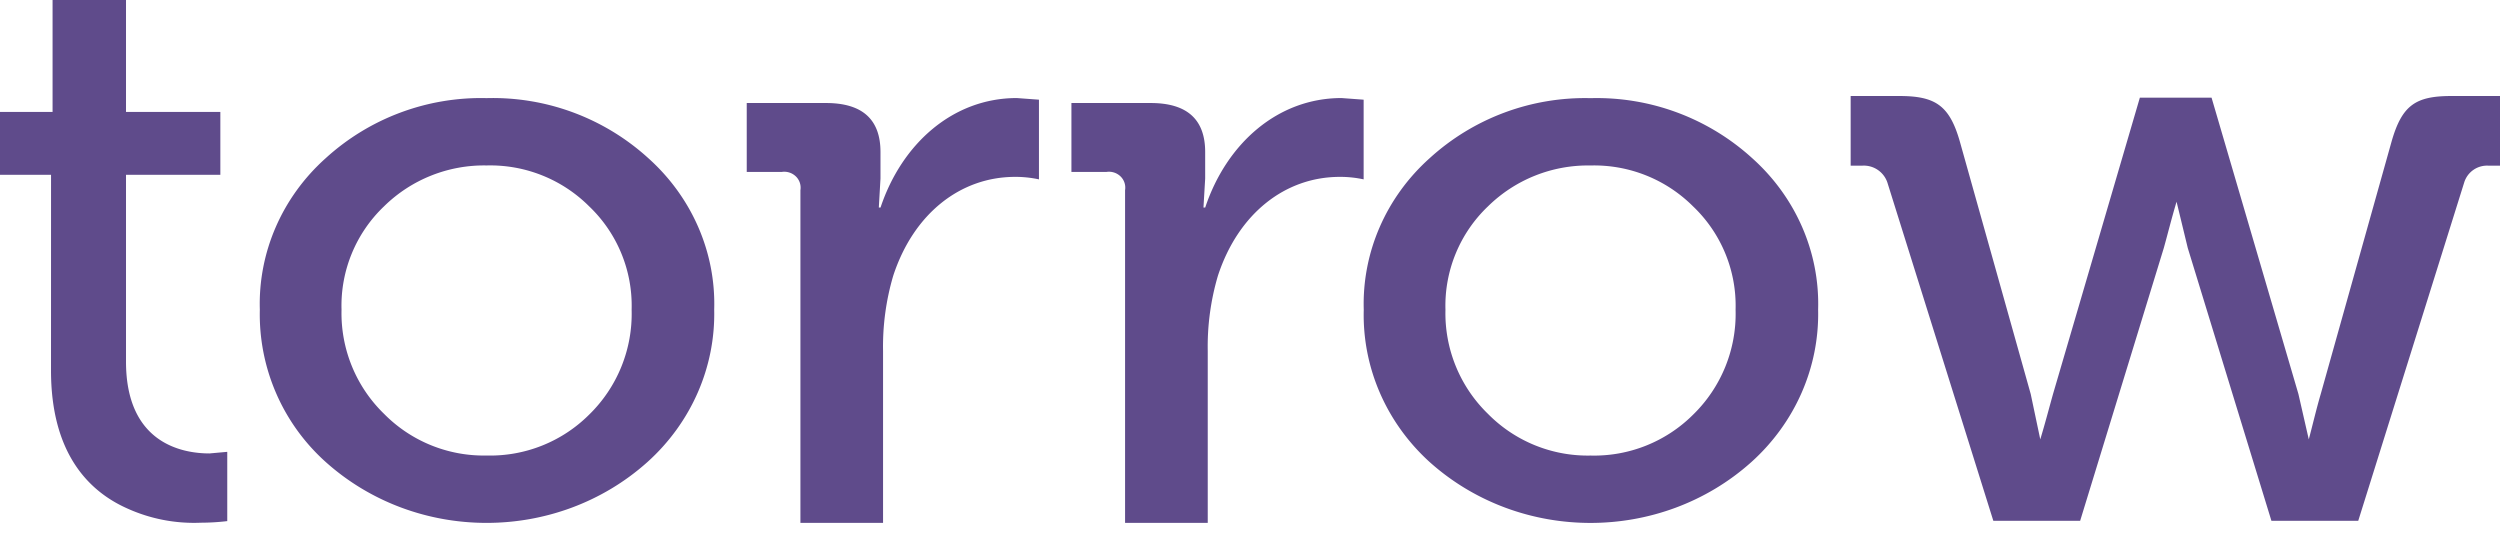
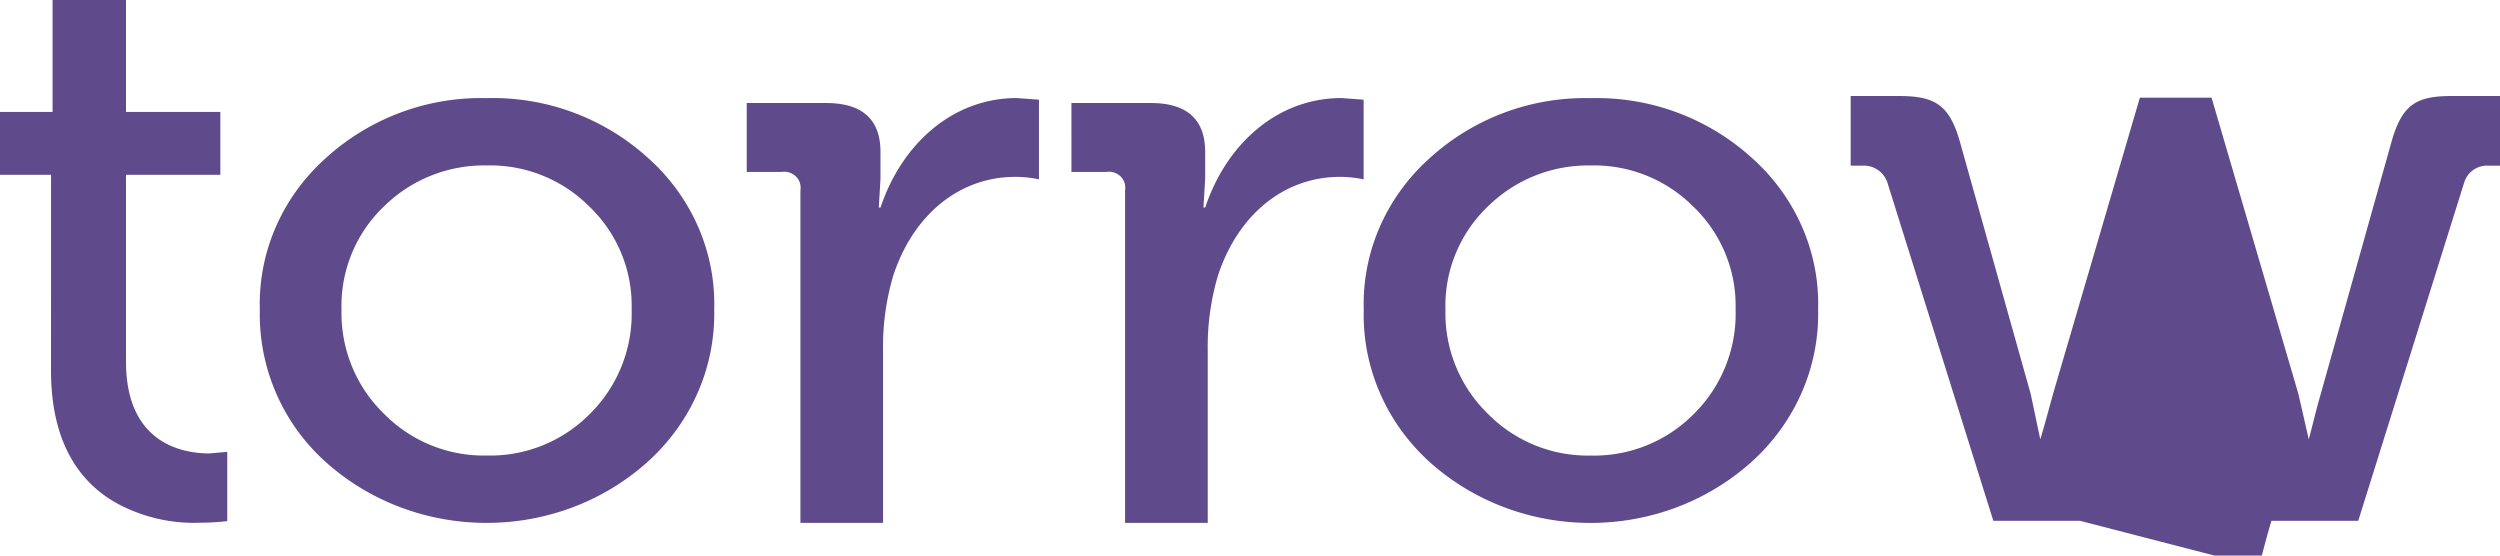
<svg xmlns="http://www.w3.org/2000/svg" width="72" height="16" viewBox="0 0 72 16">
-   <path fill="#5F4B8B" d="M1.47 5.034H0v-1.81h1.514V0h2.115v3.224h2.717v1.81H3.629v5.381c0 2.343 1.603 2.644 2.404 2.644l.512-.046v1.995c-.25.03-.504.045-.757.046a4.658 4.658 0 0 1-2.137-.417c-1.135-.51-2.182-1.624-2.182-3.967l.001-5.636zm17.202-.478c1.256 1.125 1.947 2.714 1.897 4.363.036 1.658-.662 3.252-1.921 4.386-2.61 2.339-6.658 2.339-9.268 0a5.71 5.71 0 0 1-1.897-4.386c-.05-1.649.64-3.238 1.897-4.363a6.64 6.64 0 0 1 4.634-1.73 6.652 6.652 0 0 1 4.658 1.73zm-1.705 7.386a4.056 4.056 0 0 0 1.224-3.023 3.953 3.953 0 0 0-1.224-2.977 4.031 4.031 0 0 0-2.953-1.177 4.108 4.108 0 0 0-2.953 1.177 3.953 3.953 0 0 0-1.225 2.977 4.04 4.04 0 0 0 1.225 3 4.034 4.034 0 0 0 2.953 1.2 4.036 4.036 0 0 0 2.953-1.177zm6.085 3.116V5.477a.451.451 0 0 0-.132-.397.479.479 0 0 0-.407-.128h-1.007V2.967h2.282c1.055 0 1.57.478 1.57 1.41v.765l-.048.836h.049c.613-1.84 2.085-3.154 3.925-3.154l.638.047v2.295a3.182 3.182 0 0 0-.687-.072c-1.57 0-2.92 1.051-3.509 2.844a7.206 7.206 0 0 0-.294 2.174v4.947l-2.38-.001zm9.35 0V5.477a.451.451 0 0 0-.131-.397.479.479 0 0 0-.408-.128h-1.006V2.967h2.282c1.055 0 1.57.478 1.57 1.41v.765l-.049.836h.05c.612-1.84 2.085-3.154 3.925-3.154l.638.047v2.295a3.182 3.182 0 0 0-.687-.072c-1.57 0-2.92 1.051-3.509 2.844a7.197 7.197 0 0 0-.294 2.174v4.947l-2.381-.001zM50.465 4.557c1.256 1.125 1.947 2.714 1.897 4.363.037 1.658-.662 3.252-1.921 4.386-2.61 2.339-6.658 2.339-9.268 0-1.252-1.136-1.942-2.731-1.897-4.386-.05-1.649.641-3.238 1.897-4.363a6.64 6.64 0 0 1 4.634-1.73 6.652 6.652 0 0 1 4.658 1.73zm-1.705 7.387a4.056 4.056 0 0 0 1.225-3.024 3.953 3.953 0 0 0-1.225-2.977 4.031 4.031 0 0 0-2.953-1.177 4.108 4.108 0 0 0-2.953 1.177 3.953 3.953 0 0 0-1.225 2.977 4.04 4.04 0 0 0 1.225 3 4.034 4.034 0 0 0 2.953 1.2 4.036 4.036 0 0 0 2.953-1.176zM59.908 15h-2.5l-3.052-9.745a.716.716 0 0 0-.736-.483h-.321V2.765h1.4c1.033 0 1.445.266 1.743 1.306l2.043 7.278.275 1.305c.139-.459.252-.894.367-1.305l2.501-8.536h2.065l2.502 8.536.298 1.305c.118-.441.218-.877.344-1.305l2.042-7.278c.299-1.039.689-1.306 1.721-1.306H72v2.007h-.321a.688.688 0 0 0-.71.483L67.917 15h-2.5l-2.41-7.86-.322-1.33c-.139.46-.252.92-.367 1.33L59.908 15z" />
+   <path fill="#5F4B8B" d="M1.47 5.034H0v-1.81h1.514V0h2.115v3.224h2.717v1.81H3.629v5.381c0 2.343 1.603 2.644 2.404 2.644l.512-.046v1.995c-.25.03-.504.045-.757.046a4.658 4.658 0 0 1-2.137-.417c-1.135-.51-2.182-1.624-2.182-3.967l.001-5.636zm17.202-.478c1.256 1.125 1.947 2.714 1.897 4.363.036 1.658-.662 3.252-1.921 4.386-2.61 2.339-6.658 2.339-9.268 0a5.71 5.71 0 0 1-1.897-4.386c-.05-1.649.64-3.238 1.897-4.363a6.64 6.64 0 0 1 4.634-1.73 6.652 6.652 0 0 1 4.658 1.73zm-1.705 7.386a4.056 4.056 0 0 0 1.224-3.023 3.953 3.953 0 0 0-1.224-2.977 4.031 4.031 0 0 0-2.953-1.177 4.108 4.108 0 0 0-2.953 1.177 3.953 3.953 0 0 0-1.225 2.977 4.04 4.04 0 0 0 1.225 3 4.034 4.034 0 0 0 2.953 1.2 4.036 4.036 0 0 0 2.953-1.177zm6.085 3.116V5.477a.451.451 0 0 0-.132-.397.479.479 0 0 0-.407-.128h-1.007V2.967h2.282c1.055 0 1.57.478 1.57 1.41v.765l-.048.836h.049c.613-1.84 2.085-3.154 3.925-3.154l.638.047v2.295a3.182 3.182 0 0 0-.687-.072c-1.57 0-2.92 1.051-3.509 2.844a7.206 7.206 0 0 0-.294 2.174v4.947l-2.38-.001zm9.35 0V5.477a.451.451 0 0 0-.131-.397.479.479 0 0 0-.408-.128h-1.006V2.967h2.282c1.055 0 1.57.478 1.57 1.41v.765l-.049.836h.05c.612-1.84 2.085-3.154 3.925-3.154l.638.047v2.295a3.182 3.182 0 0 0-.687-.072c-1.57 0-2.92 1.051-3.509 2.844a7.197 7.197 0 0 0-.294 2.174v4.947l-2.381-.001zM50.465 4.557c1.256 1.125 1.947 2.714 1.897 4.363.037 1.658-.662 3.252-1.921 4.386-2.61 2.339-6.658 2.339-9.268 0-1.252-1.136-1.942-2.731-1.897-4.386-.05-1.649.641-3.238 1.897-4.363a6.64 6.64 0 0 1 4.634-1.73 6.652 6.652 0 0 1 4.658 1.73zm-1.705 7.387a4.056 4.056 0 0 0 1.225-3.024 3.953 3.953 0 0 0-1.225-2.977 4.031 4.031 0 0 0-2.953-1.177 4.108 4.108 0 0 0-2.953 1.177 3.953 3.953 0 0 0-1.225 2.977 4.04 4.04 0 0 0 1.225 3 4.034 4.034 0 0 0 2.953 1.2 4.036 4.036 0 0 0 2.953-1.176zM59.908 15h-2.5l-3.052-9.745a.716.716 0 0 0-.736-.483h-.321V2.765h1.4c1.033 0 1.445.266 1.743 1.306l2.043 7.278.275 1.305c.139-.459.252-.894.367-1.305l2.501-8.536h2.065l2.502 8.536.298 1.305c.118-.441.218-.877.344-1.305l2.042-7.278c.299-1.039.689-1.306 1.721-1.306H72v2.007h-.321a.688.688 0 0 0-.71.483L67.917 15h-2.5c-.139.46-.252.92-.367 1.33L59.908 15z" />
</svg>